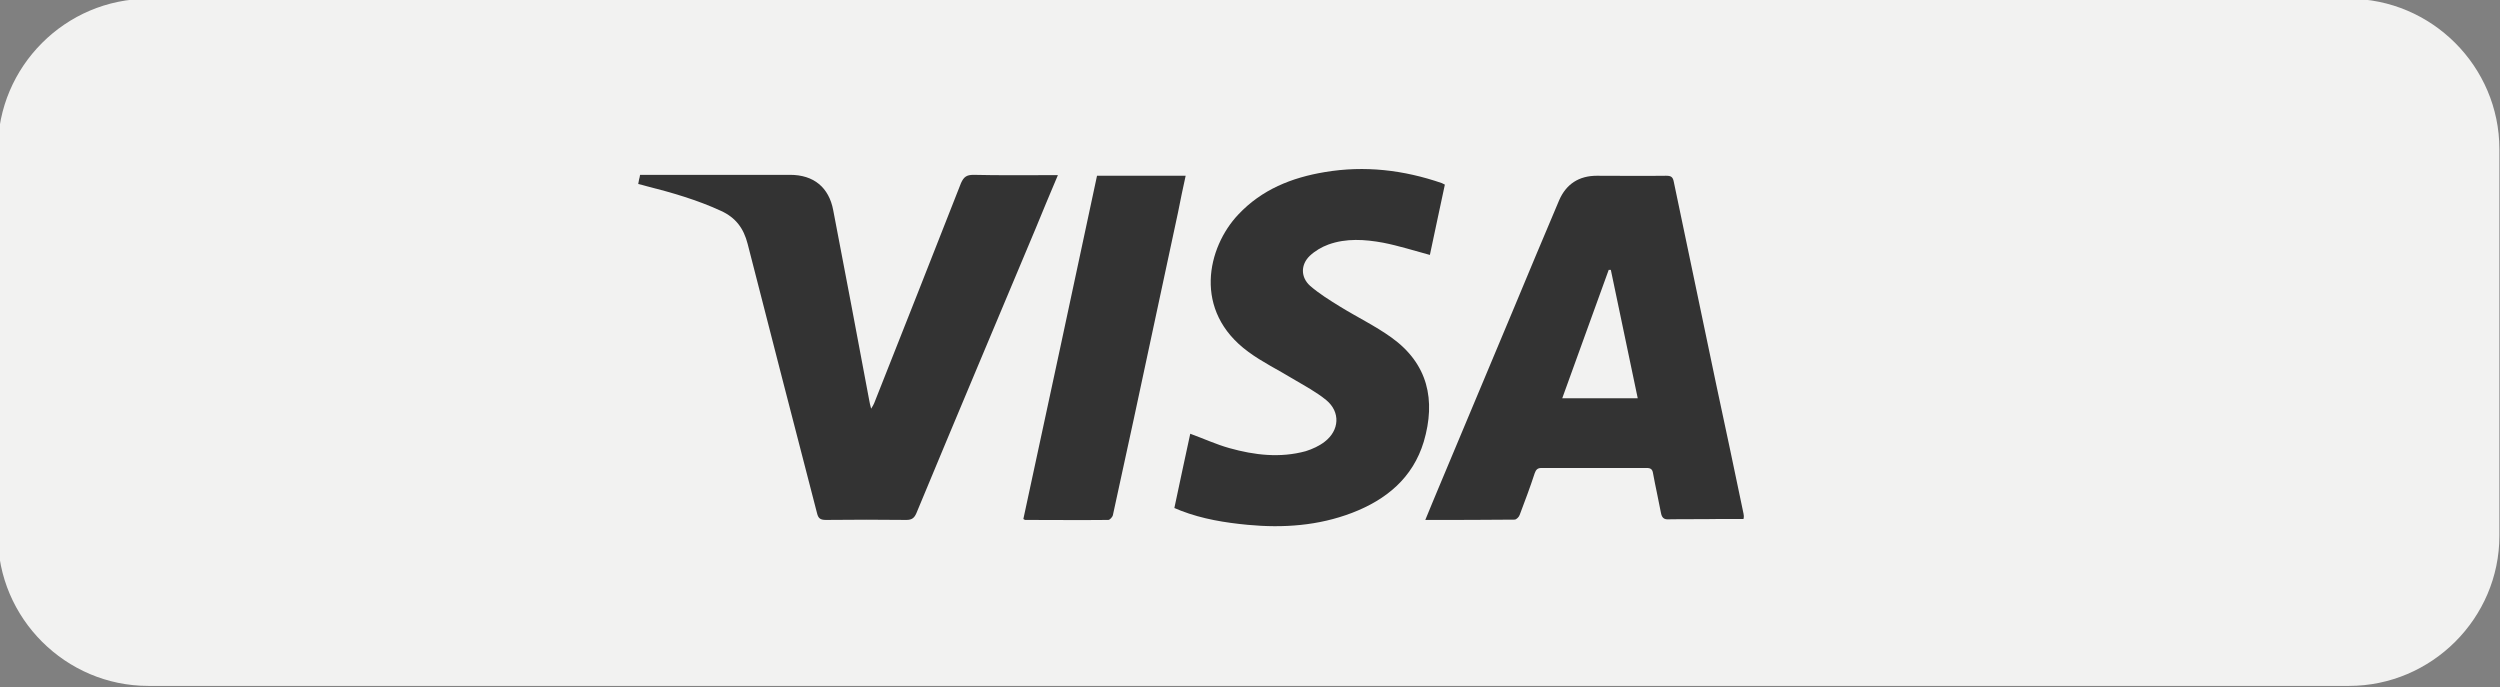
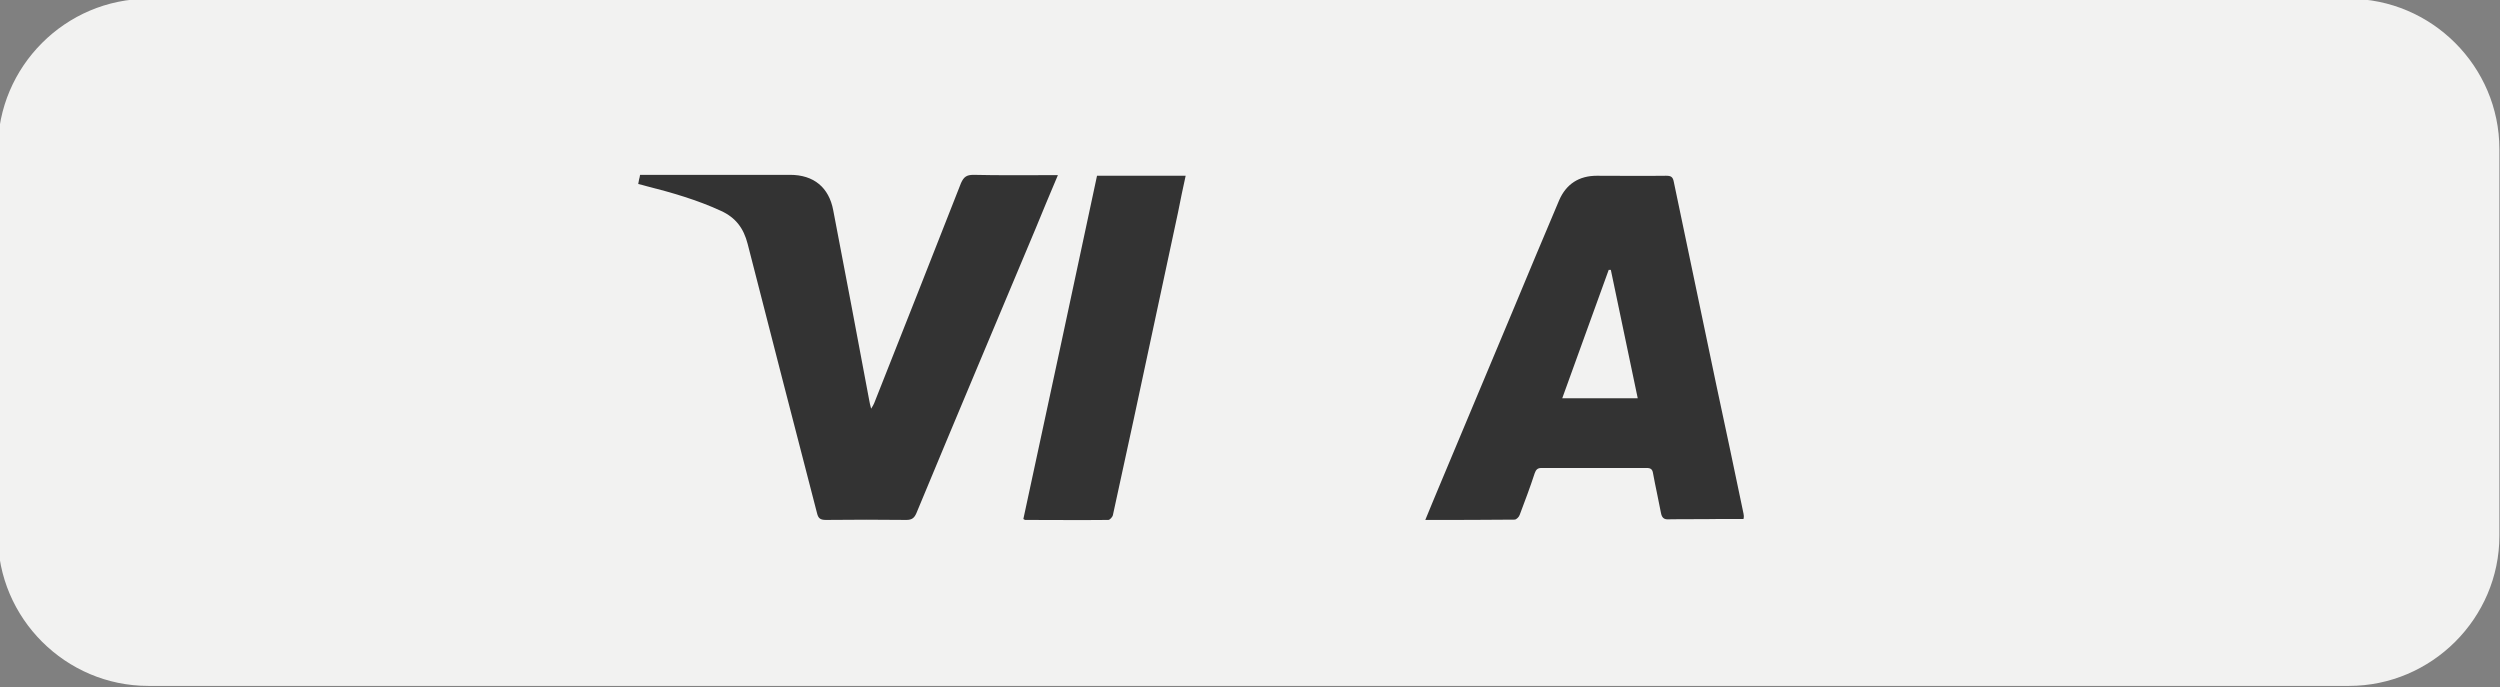
<svg xmlns="http://www.w3.org/2000/svg" version="1.1" id="Lager_1" x="0px" y="0px" viewBox="0 0 817.9 224.8" style="enable-background:new 0 0 817.9 224.8;" xml:space="preserve">
  <rect x="0" y="0" width="817.9" height="224.8" fill="#808080" stroke="none" />
  <style type="text/css">
	.st0{fill:#F2F2F1;}
	.st1{fill:#333333;}
</style>
  <g>
    <g>
      <path class="st0" d="M768.5,224.4h-720c-27,0-49.2-22.1-49.2-49.2V48.8c0-27,22.1-49.2,49.2-49.2h720c27,0,49.2,22.1,49.2,49.2    v126.5C817.7,202.3,795.5,224.4,768.5,224.4z" />
    </g>
    <g>
      <path class="st1" d="M570.4,168c-2.9-14-5.9-28.1-8.9-42.1c-4.6-22.1-9.3-44.3-13.9-66.4c-0.3-1.7-1-2-2.5-2    c-7.6,0.1-15.1,0-22.7,0c-5.8,0-10,2.7-12.3,8c-5.1,12-10.1,24-15.1,36c-8.2,19.6-16.4,39.1-24.6,58.7c-1.3,3.2-2.7,6.4-4.1,9.9    c10,0,19.6,0,29.2-0.1c0.6,0,1.5-0.9,1.7-1.6c1.7-4.5,3.4-9,4.9-13.6c0.4-1.1,0.9-1.7,2.2-1.7c11.5,0,23,0,34.4,0    c1.3,0,1.9,0.4,2.1,1.7c0.8,4.4,1.8,8.7,2.6,13c0.3,1.5,0.9,2.2,2.5,2.1c5.3-0.1,10.6,0,15.9-0.1c2.8,0,5.6,0,8.6,0    C570.6,169,570.5,168.5,570.4,168z M511.1,130.3c5.1-14.2,10.2-28.1,15.2-42c0.2,0,0.5,0,0.7,0c2.9,13.9,5.8,27.8,8.8,42    C527.5,130.3,519.6,130.3,511.1,130.3z" />
      <path class="st1" d="M346.1,57.3c-1.1,0-1.9,0-2.7,0c-8.3,0-16.6,0.1-24.9-0.1c-2.3,0-3.2,0.7-4.1,2.7c-9.4,24-18.9,48-28.4,72    c-0.2,0.5-0.5,1-1,1.8c-0.3-1.2-0.5-1.9-0.6-2.6c-3.9-20.8-7.8-41.6-11.8-62.3c-1.4-7.5-6.4-11.6-14.1-11.6c-15.4,0-30.8,0-46.2,0    c-1,0-1.9,0-2.9,0c-0.1,0.7-0.2,1.1-0.3,1.4c-0.1,0.4-0.2,0.9-0.3,1.6c1,0.2,1.9,0.5,2.7,0.7c8.3,2.1,16.6,4.5,24.4,8.1    c4.8,2.2,7.4,5.7,8.7,10.8c7.5,29.4,15.1,58.7,22.7,88.1c0.4,1.7,1.1,2.2,2.9,2.2c8.8-0.1,17.5-0.1,26.3,0c1.8,0,2.6-0.6,3.3-2.2    c12.9-31.1,26-62.1,39-93.1C341.1,69.2,343.5,63.4,346.1,57.3z" />
-       <path class="st1" d="M455.2,110.4c-5.3-3.8-11.3-6.7-16.8-10.1c-3.4-2.1-6.8-4.2-9.8-6.8c-3.1-2.8-3.1-6.9-0.1-9.8    c1.7-1.6,3.9-2.9,6.1-3.7c5.8-2.1,11.9-1.7,17.9-0.6c5.1,1,10.1,2.6,15.3,4c1.6-7.4,3.2-15.2,4.9-23c-0.5-0.2-0.7-0.4-1-0.5    c-12.5-4.3-25.2-5.8-38.3-3.6c-10.8,1.8-20.6,5.7-28.3,13.9c-10.1,10.7-15,31.5,3.3,44.9c4.6,3.4,9.8,5.9,14.7,8.9    c3.7,2.2,7.5,4.2,10.8,6.9c4.7,3.9,4.3,9.9-0.5,13.6c-1.8,1.4-4,2.4-6.2,3.1c-8.4,2.3-16.8,1.3-25-1c-4.3-1.2-8.4-3.1-12.8-4.7    c-1.7,8-3.5,16.1-5.2,24.3c0.8,0.3,1.5,0.6,2.2,0.9c7,2.7,14.4,3.9,21.8,4.6c11.6,1.1,23.1,0.3,34.1-3.9    c11.2-4.3,19.9-11.4,23.5-23.3C469.8,130.9,467.2,119,455.2,110.4z" />
      <path class="st1" d="M387.9,57.5c-9.9,0-19.4,0-29,0c-8,37.5-16,74.8-24.1,112.3c0.3,0.1,0.4,0.3,0.6,0.3c9.1,0,18.1,0.1,27.2,0    c0.5,0,1.4-1,1.5-1.6c2.3-10.4,4.5-20.9,6.8-31.3c4.8-22.6,9.7-45.1,14.5-67.7C386.2,65.5,387,61.5,387.9,57.5z" />
    </g>
  </g>
</svg>